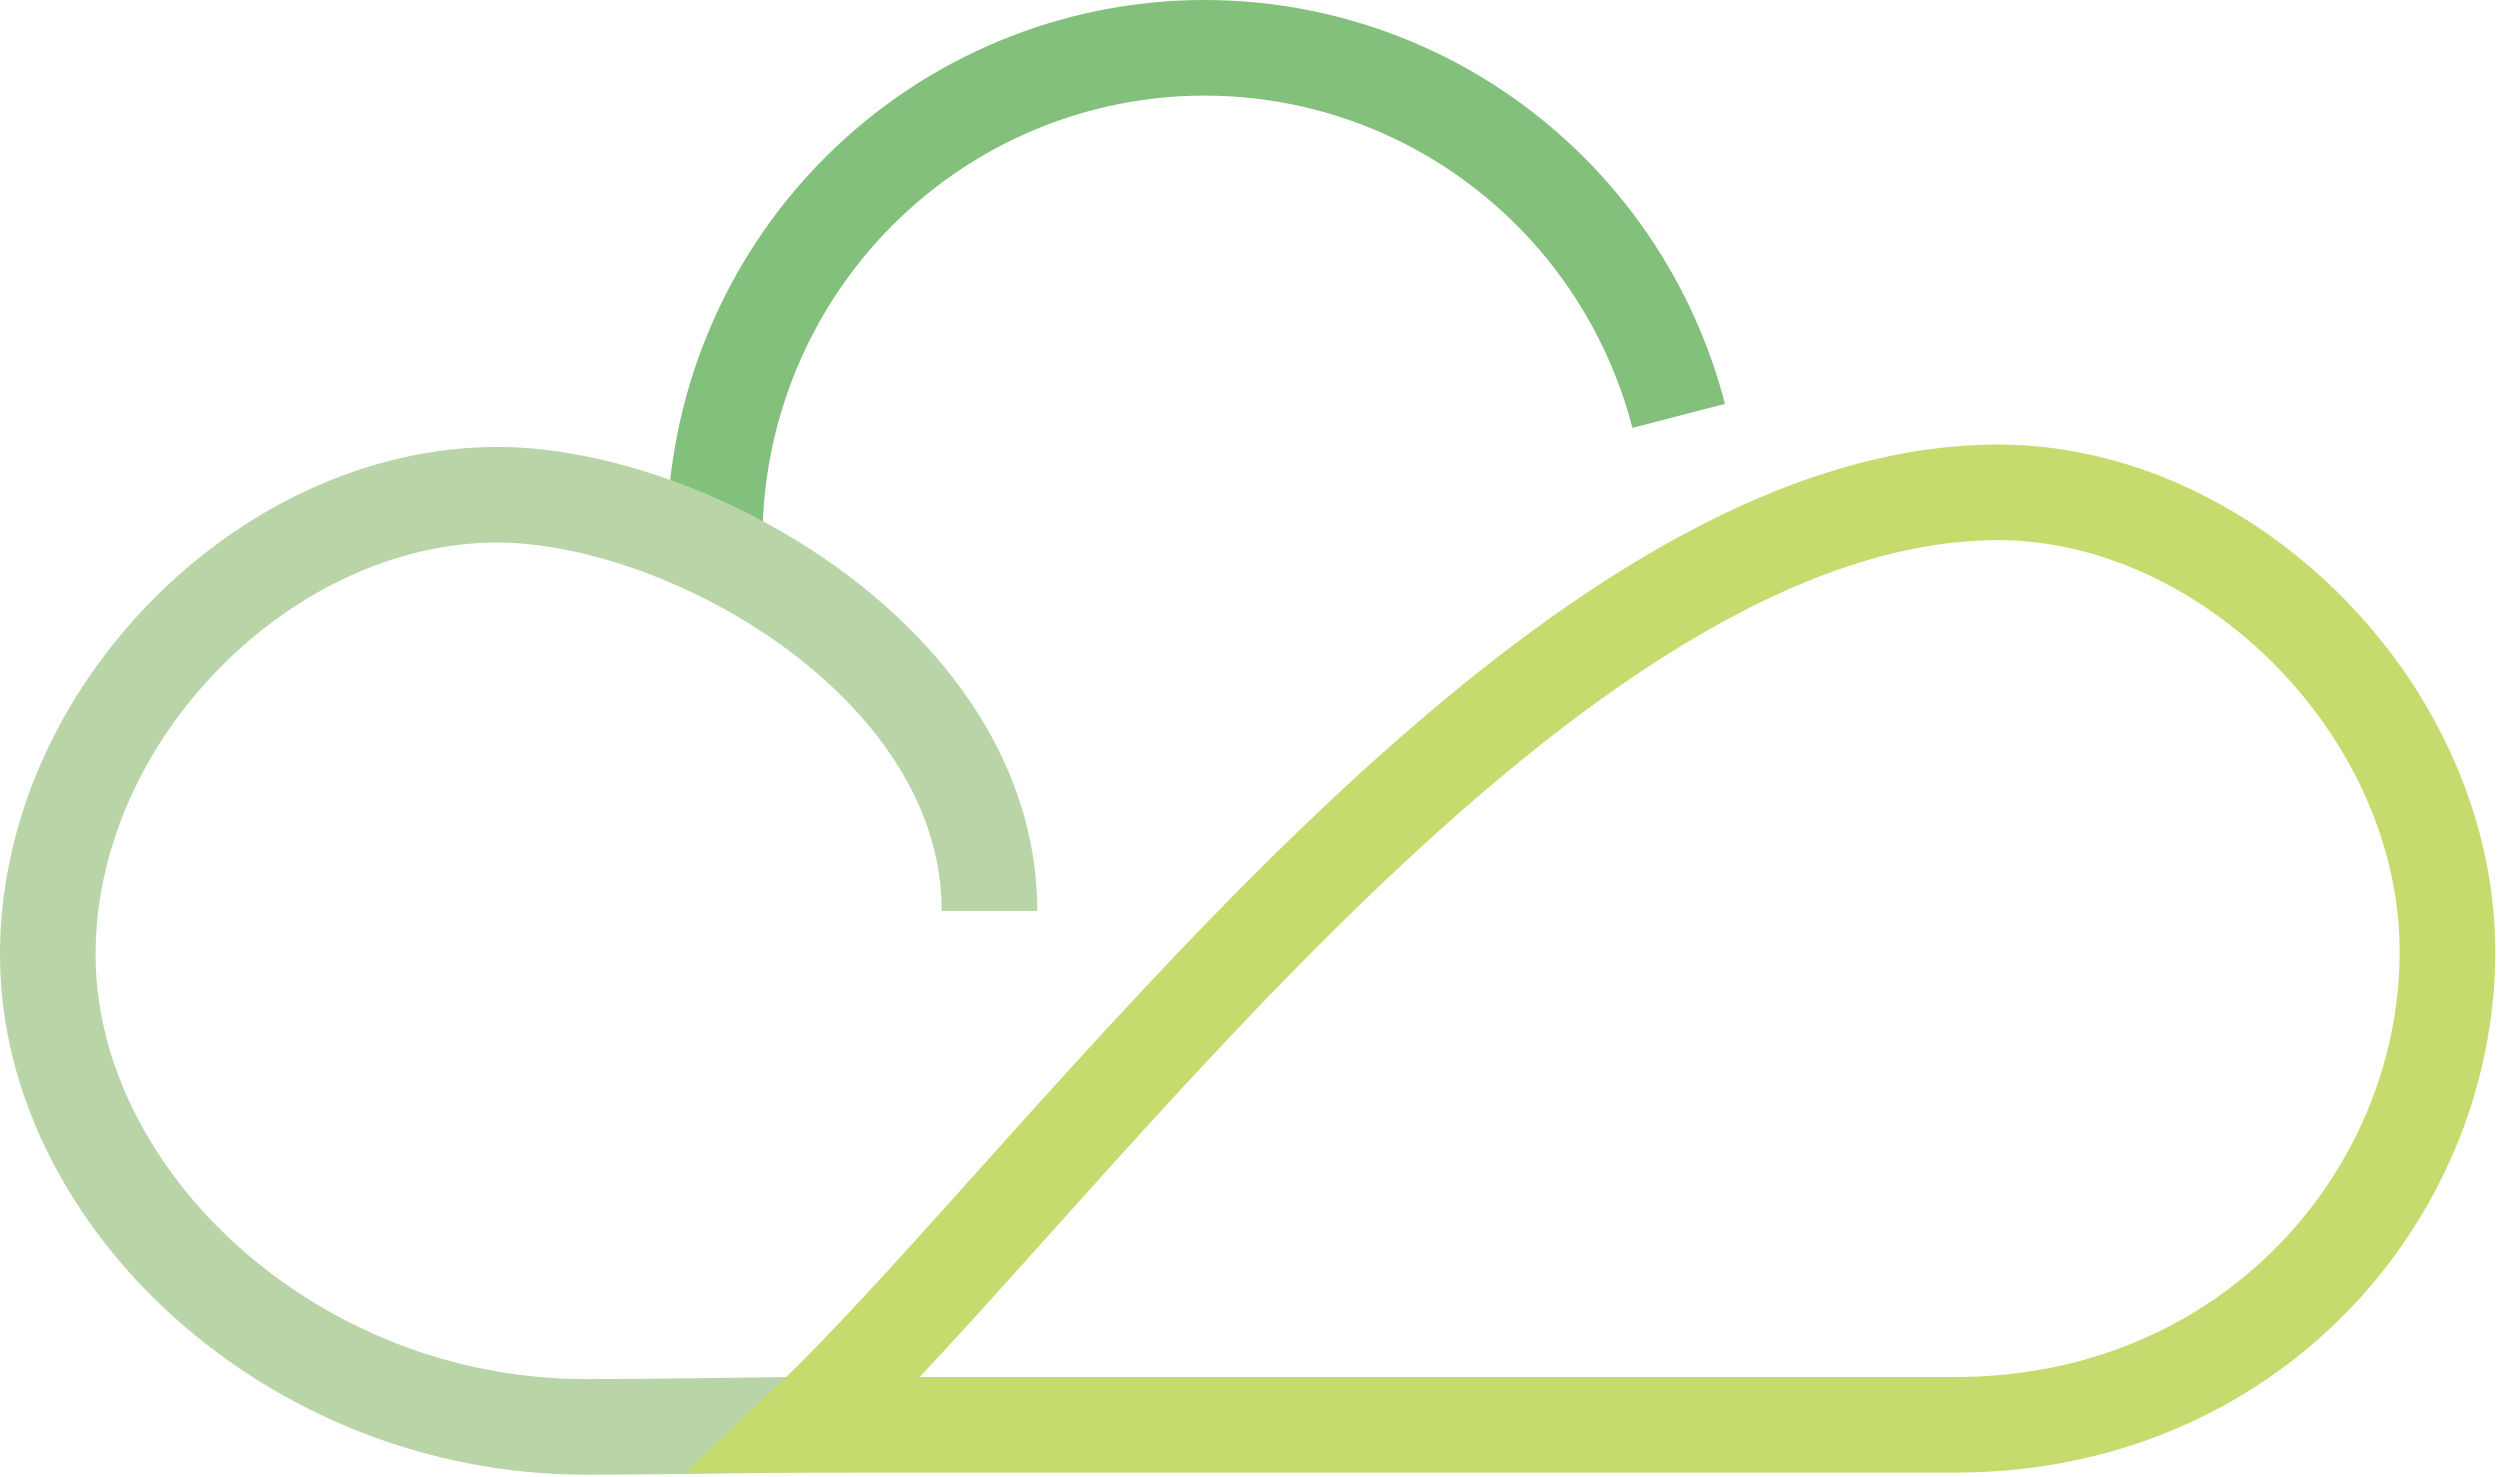
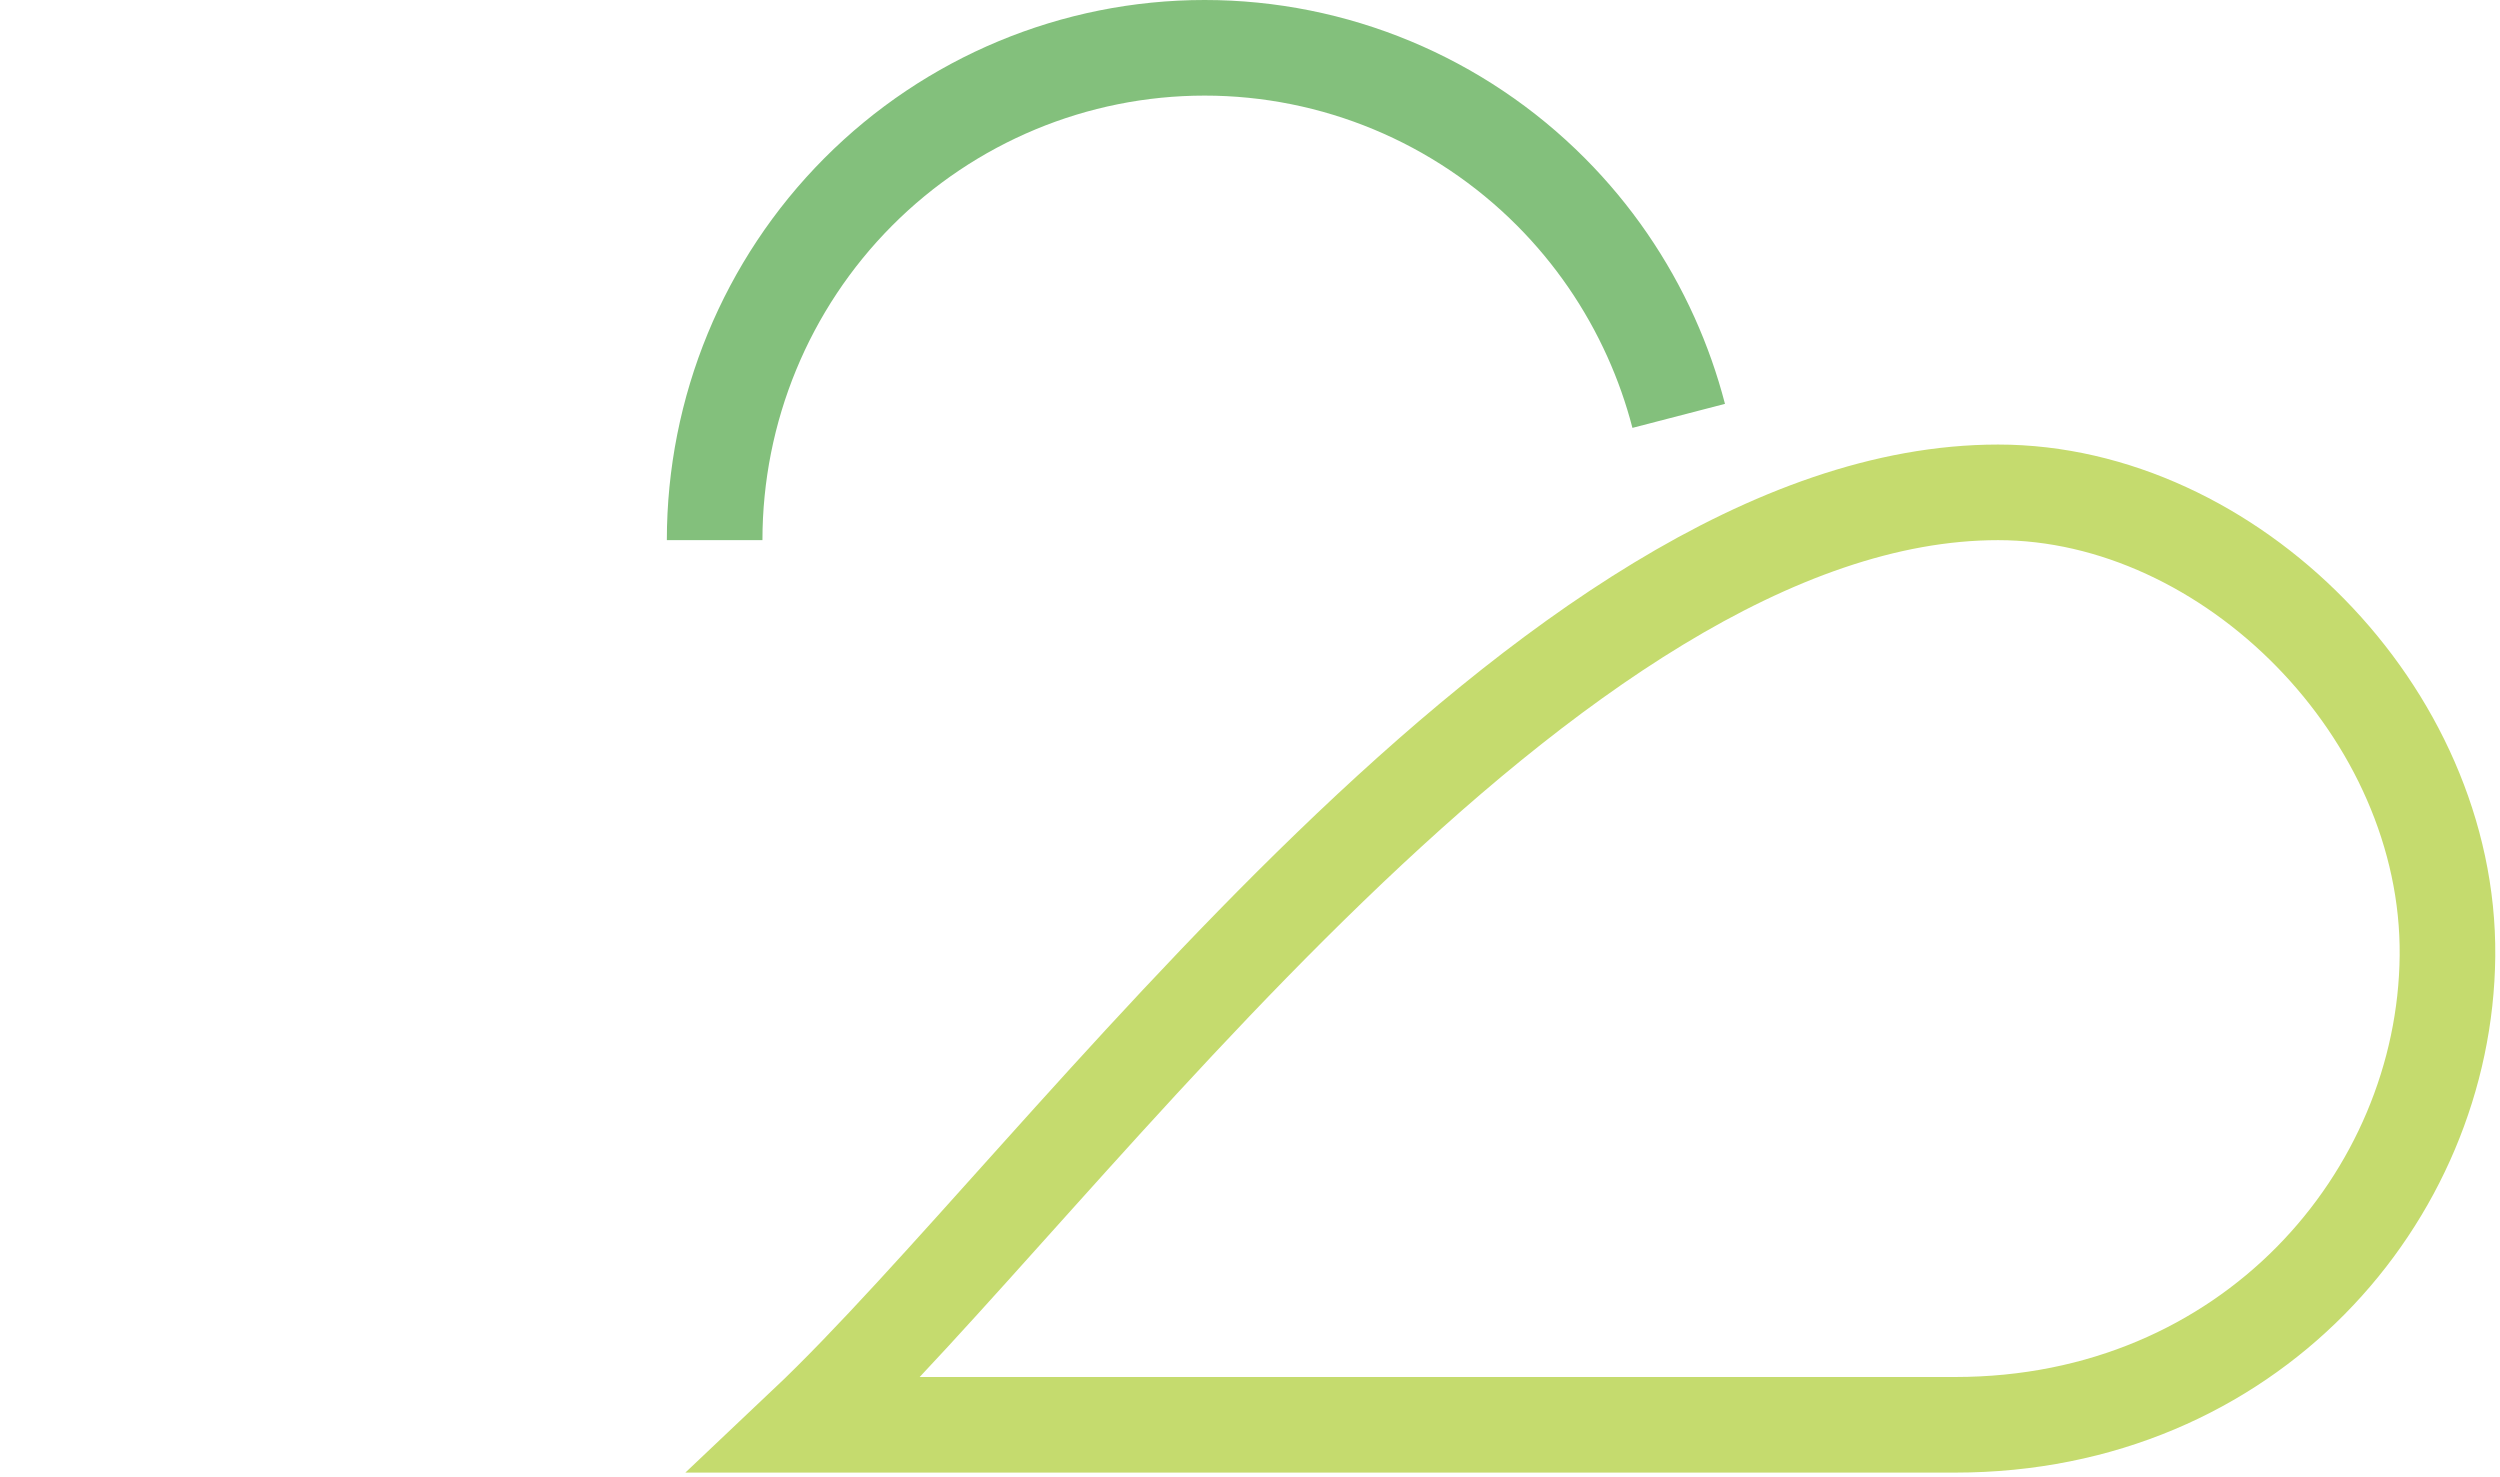
<svg xmlns="http://www.w3.org/2000/svg" width="523" height="309" viewBox="0 0 523 309" fill="none">
  <path d="M149.504 113C149.504 85.683 160.303 59.484 179.525 40.168C198.748 20.852 224.819 10 252.004 10C279.189 10 305.26 20.852 324.482 40.168C333.29 49.019 340.329 59.314 345.371 70.5C347.769 75.819 349.715 81.338 351.185 87" stroke="#83C07C" stroke-width="20" />
-   <path d="M207.004 190.568C207.004 139.068 144.004 103.5 104.004 103.5C55.584 103.5 9.507 149.545 10.004 200.5C10.495 250.85 61.004 298.5 122.504 298.5C142.626 298.5 160.859 298 178.004 298" stroke="#B9D5A8" stroke-width="20" />
  <path d="M168.504 298.068H409.004C470.504 298.068 511.518 250.35 512.009 200C512.506 149.045 466.43 103 418.009 103C324.004 103 222.504 247 168.504 298.068Z" stroke="#C5DB6E" stroke-width="20" />
</svg>